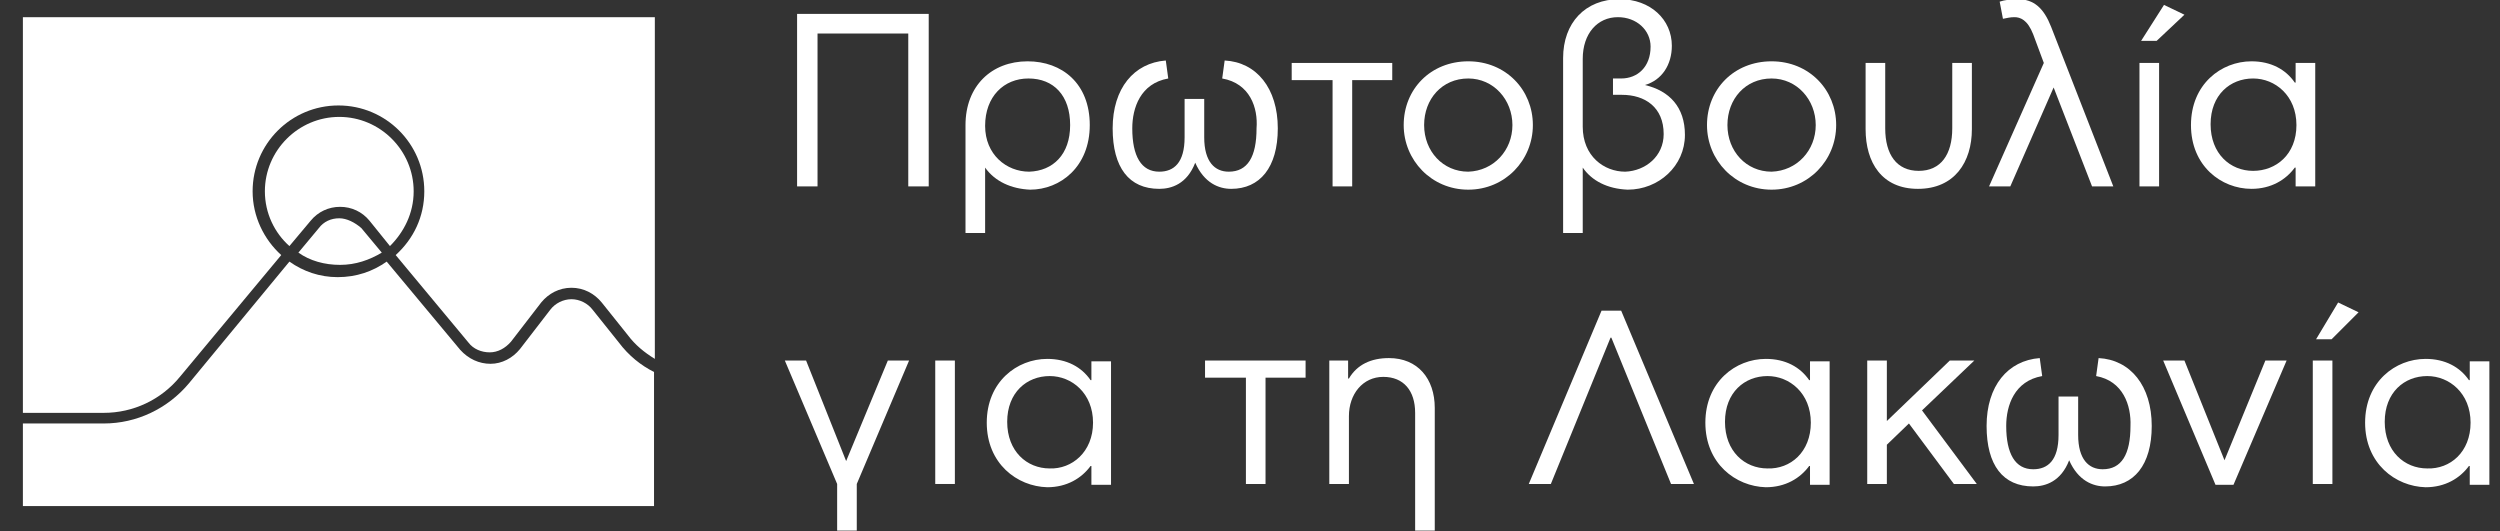
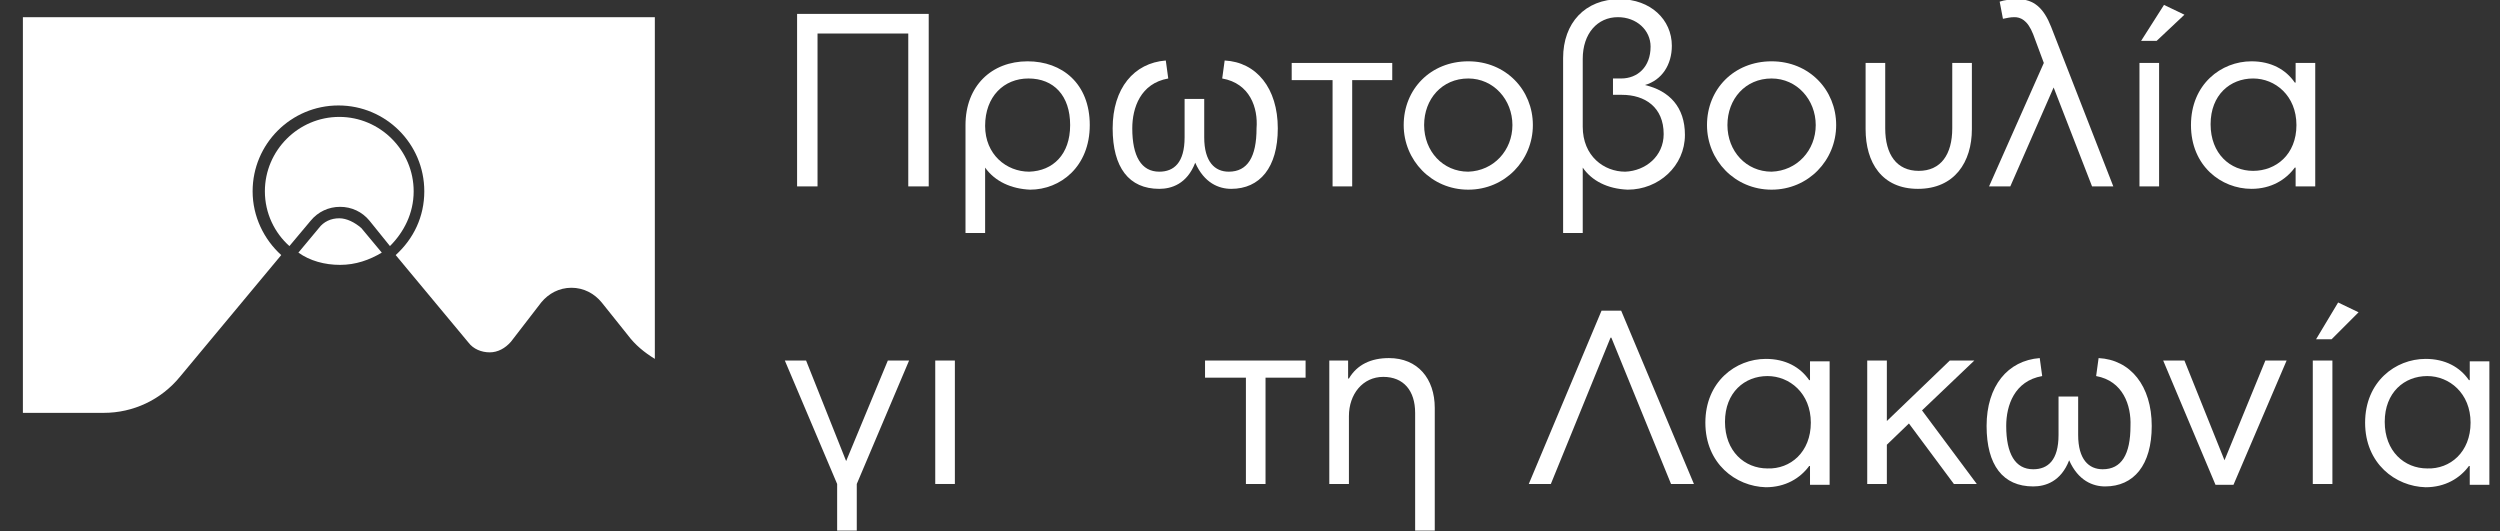
<svg xmlns="http://www.w3.org/2000/svg" version="1.1" id="Layer_1" x="0px" y="0px" viewBox="0 0 305.8 65" style="enable-background:new 0 0 305.8 65;" xml:space="preserve">
  <rect x="0" y="0" width="305.8" height="65" fill="#333333" stroke="none" />
  <style type="text/css">
	.st0{fill:#FFFFFF;}
</style>
  <g>
    <path class="st0" d="M2.8,2.1v48.4h9.9c3.6,0,7-1.6,9.3-4.4l12.4-14.9c-2.1-1.9-3.5-4.7-3.5-7.8c0-5.8,4.7-10.5,10.5-10.5   s10.5,4.7,10.5,10.5c0,3.1-1.3,5.8-3.5,7.8l8.9,10.7c0.6,0.8,1.6,1.2,2.6,1.2s1.9-0.5,2.6-1.3l3.7-4.8c0.9-1.1,2.2-1.8,3.7-1.8   s2.8,0.7,3.7,1.8l3.2,4c0.9,1.2,2,2.1,3.3,2.9V2.1H2.8z" />
    <path class="st0" d="M41.5,26.7c-1,0-1.9,0.4-2.5,1.2l-2.5,3c1.4,1,3.2,1.5,5.1,1.5c1.9,0,3.6-0.6,5.1-1.5l-2.5-3   C43.4,27.2,42.4,26.7,41.5,26.7z" />
-     <path class="st0" d="M75.7,41.9l-3.2-4c-0.6-0.8-1.6-1.3-2.6-1.3s-2,0.5-2.6,1.3l-3.7,4.8c-0.9,1.1-2.2,1.8-3.6,1.8   c-1.4,0-2.7-0.6-3.7-1.7l-9-10.8c-1.7,1.2-3.7,1.9-6,1.9c-2.2,0-4.2-0.7-5.9-1.9L23.1,46.9c-2.6,3.1-6.4,4.9-10.4,4.9H2.8v10.1H80   V45.5C78.4,44.7,76.9,43.5,75.7,41.9z" />
    <path class="st0" d="M50.6,23.4c0-5-4.1-9.1-9.1-9.1s-9.1,4.1-9.1,9.1c0,2.7,1.2,5.1,3,6.7L38,27c0.9-1.1,2.2-1.7,3.6-1.7   c1.4,0,2.7,0.6,3.6,1.7l2.5,3.1C49.4,28.4,50.6,26.1,50.6,23.4z" />
  </g>
  <g>
    <g>
      <path class="st0" d="M97.5,1.7h16.1v21.1h-2.5V4.1h-11.1v18.7h-2.5V1.7z" />
      <path class="st0" d="M120.5,20.5v8h-2.4V15.3c0-4.8,3.2-7.8,7.6-7.8c4.2,0,7.6,2.7,7.6,7.8c0,5.1-3.6,7.9-7.3,7.9    C123.7,23.1,121.7,22.2,120.5,20.5L120.5,20.5z M130.9,15.3c0-3.6-2-5.7-5.1-5.7c-3,0-5.3,2.2-5.3,5.8c0,3.5,2.6,5.6,5.4,5.6    C128.8,20.9,130.9,18.9,130.9,15.3z" />
      <path class="st0" d="M149.5,9.6l0.3-2.2c3.9,0.2,6.5,3.4,6.5,8.3c0,4.8-2.2,7.4-5.7,7.4c-1.5,0-3.3-0.7-4.4-3.2    c-1,2.6-2.9,3.2-4.4,3.2c-3.7,0-5.7-2.6-5.7-7.4c0-4.9,2.6-8,6.5-8.3l0.3,2.2c-3.4,0.6-4.4,3.6-4.4,6.1c0,3.4,1.1,5.3,3.3,5.3    c1.8,0,3.1-1.1,3.1-4.2v-4.7h2.4v4.7c0,3,1.3,4.2,3,4.2c2.3,0,3.4-1.8,3.4-5.3C153.9,13.2,152.9,10.2,149.5,9.6z" />
      <path class="st0" d="M162.9,9.8H158V7.7h12.3v2.1h-4.9v13h-2.4V9.8z" />
      <path class="st0" d="M171.7,15.3c0-4.4,3.3-7.8,7.9-7.8s7.9,3.5,7.9,7.8s-3.4,7.9-7.9,7.9S171.7,19.6,171.7,15.3z M185,15.3    c0-3.1-2.3-5.7-5.4-5.7c-3.2,0-5.4,2.5-5.4,5.7c0,3.2,2.3,5.7,5.4,5.7C182.7,20.9,185,18.4,185,15.3z" />
      <path class="st0" d="M193.6,20.5v8h-2.4V7.1c0-4.3,2.7-7.2,6.9-7.2c3.8,0,6.4,2.5,6.4,5.7c0,2.3-1.2,4.2-3.3,4.8    c3,0.7,4.9,2.7,4.9,6.1c0,3.8-3.2,6.7-7,6.7C196.6,23.1,194.7,22.1,193.6,20.5L193.6,20.5z M203.5,16.4c0-3.3-2.3-4.8-5.1-4.8    h-1.1v-2h1c2,0,3.6-1.4,3.6-3.9c0-2-1.7-3.6-4-3.6c-2.5,0-4.3,2-4.3,5.1v8.3c0,3.6,2.6,5.5,5.2,5.5    C201.3,20.9,203.5,19.1,203.5,16.4z" />
      <path class="st0" d="M208.8,15.3c0-4.4,3.3-7.8,7.9-7.8s7.9,3.5,7.9,7.8s-3.4,7.9-7.9,7.9S208.8,19.6,208.8,15.3z M222.1,15.3    c0-3.1-2.3-5.7-5.4-5.7c-3.2,0-5.4,2.5-5.4,5.7c0,3.2,2.3,5.7,5.4,5.7C219.8,20.9,222.1,18.4,222.1,15.3z" />
      <path class="st0" d="M241.2,15.8c0,4-2.1,7.3-6.6,7.3c-4.4,0-6.4-3.2-6.4-7.3V7.7h2.4v8c0,3.2,1.4,5.2,4.1,5.2    c2.7,0,4.1-2,4.1-5.2v-8h2.4V15.8z" />
      <path class="st0" d="M248.7,4.2c-0.7-1.8-1.6-2.1-2.3-2.1c-0.5,0-0.9,0.1-1.4,0.2l-0.4-2.1c0.6-0.2,1.4-0.3,2.2-0.3    c2,0,3.2,1.1,4.1,3.4l7.6,19.5h-2.6l-4.7-12.1h0l-5.3,12.1h-2.6L250,7.7L248.7,4.2z" />
      <path class="st0" d="M261.7,7.7h2.4v15.1h-2.4V7.7z M264.7,0.6l2.5,1.2L263.8,5h-1.9L264.7,0.6z" />
      <path class="st0" d="M268,15.3c0-5,3.7-7.8,7.4-7.8c2.4,0,4.2,1,5.3,2.6h0.1V7.7h2.4v15.1h-2.4v-2.3h-0.1    c-1.1,1.5-2.9,2.6-5.3,2.6C271.7,23.1,268,20.3,268,15.3z M280.9,15.3c0-3.6-2.6-5.7-5.3-5.7c-2.8,0-5.2,2-5.2,5.6    c0,3.6,2.4,5.7,5.2,5.7C278.4,20.9,280.9,18.9,280.9,15.3z" />
      <path class="st0" d="M108.6,44.1h2.6l-6.4,15.1v5.7h-2.4v-5.7l-6.4-15.1h2.6l4.9,12.3h0L108.6,44.1z" />
      <path class="st0" d="M114.4,44.1h2.4v15.1h-2.4V44.1z" />
-       <path class="st0" d="M120.7,51.7c0-5,3.7-7.8,7.4-7.8c2.4,0,4.2,1,5.3,2.6h0.1v-2.3h2.4v15.1h-2.4v-2.3h-0.1    c-1.1,1.5-2.9,2.6-5.3,2.6C124.4,59.5,120.7,56.7,120.7,51.7z M133.7,51.7c0-3.6-2.6-5.7-5.3-5.7c-2.8,0-5.2,2-5.2,5.6    c0,3.6,2.4,5.7,5.2,5.7C131.1,57.4,133.7,55.3,133.7,51.7z" />
      <path class="st0" d="M152.3,46.2h-4.9v-2.1h12.3v2.1h-4.9v13h-2.4V46.2z" />
      <path class="st0" d="M162.5,44.1h2.4v2.2h0.1c1-1.7,2.7-2.5,4.9-2.5c3.5,0,5.6,2.5,5.6,6.1v15h-2.4V50.5c0-2.7-1.4-4.4-3.9-4.4    c-2.5,0-4.2,2.1-4.2,4.8v8.3h-2.4V44.1z" />
      <path class="st0" d="M189.7,59.2H187l8.9-21.2h2.4l8.9,21.2h-2.8l-7.3-17.9h-0.1L189.7,59.2z" />
      <path class="st0" d="M208.6,51.7c0-5,3.7-7.8,7.4-7.8c2.4,0,4.2,1,5.3,2.6h0.1v-2.3h2.4v15.1h-2.4v-2.3h-0.1    c-1.1,1.5-2.9,2.6-5.3,2.6C212.3,59.5,208.6,56.7,208.6,51.7z M221.5,51.7c0-3.6-2.6-5.7-5.3-5.7c-2.8,0-5.2,2-5.2,5.6    c0,3.6,2.4,5.7,5.2,5.7C219,57.4,221.5,55.3,221.5,51.7z" />
      <path class="st0" d="M230.8,51.5l7.7-7.4h3l-6.4,6.1l6.7,9H239l-5.5-7.4l-2.7,2.6v4.8h-2.4V44.1h2.4V51.5z" />
      <path class="st0" d="M256.4,46l0.3-2.2c3.9,0.2,6.5,3.4,6.5,8.3c0,4.8-2.2,7.4-5.7,7.4c-1.5,0-3.3-0.7-4.4-3.2    c-1,2.6-2.9,3.2-4.4,3.2c-3.7,0-5.7-2.6-5.7-7.4c0-4.9,2.6-8,6.5-8.3l0.3,2.2c-3.4,0.6-4.4,3.6-4.4,6.1c0,3.4,1.1,5.3,3.3,5.3    c1.8,0,3.1-1.1,3.1-4.2v-4.7h2.4v4.7c0,3,1.3,4.2,3,4.2c2.3,0,3.4-1.8,3.4-5.3C260.7,49.6,259.7,46.6,256.4,46z" />
      <path class="st0" d="M264.6,44.1h2.6l4.9,12.2h0l5-12.2h2.6l-6.5,15.2h-2.2L264.6,44.1z" />
      <path class="st0" d="M282.9,44.1h2.4v15.1h-2.4V44.1z M286,37l2.5,1.2l-3.3,3.3h-1.9L286,37z" />
      <path class="st0" d="M289.3,51.7c0-5,3.7-7.8,7.4-7.8c2.4,0,4.2,1,5.3,2.6h0.1v-2.3h2.4v15.1h-2.4v-2.3H302    c-1.1,1.5-2.9,2.6-5.3,2.6C293,59.5,289.3,56.7,289.3,51.7z M302.2,51.7c0-3.6-2.6-5.7-5.3-5.7c-2.8,0-5.2,2-5.2,5.6    c0,3.6,2.4,5.7,5.2,5.7C299.7,57.4,302.2,55.3,302.2,51.7z" />
    </g>
  </g>
</svg>